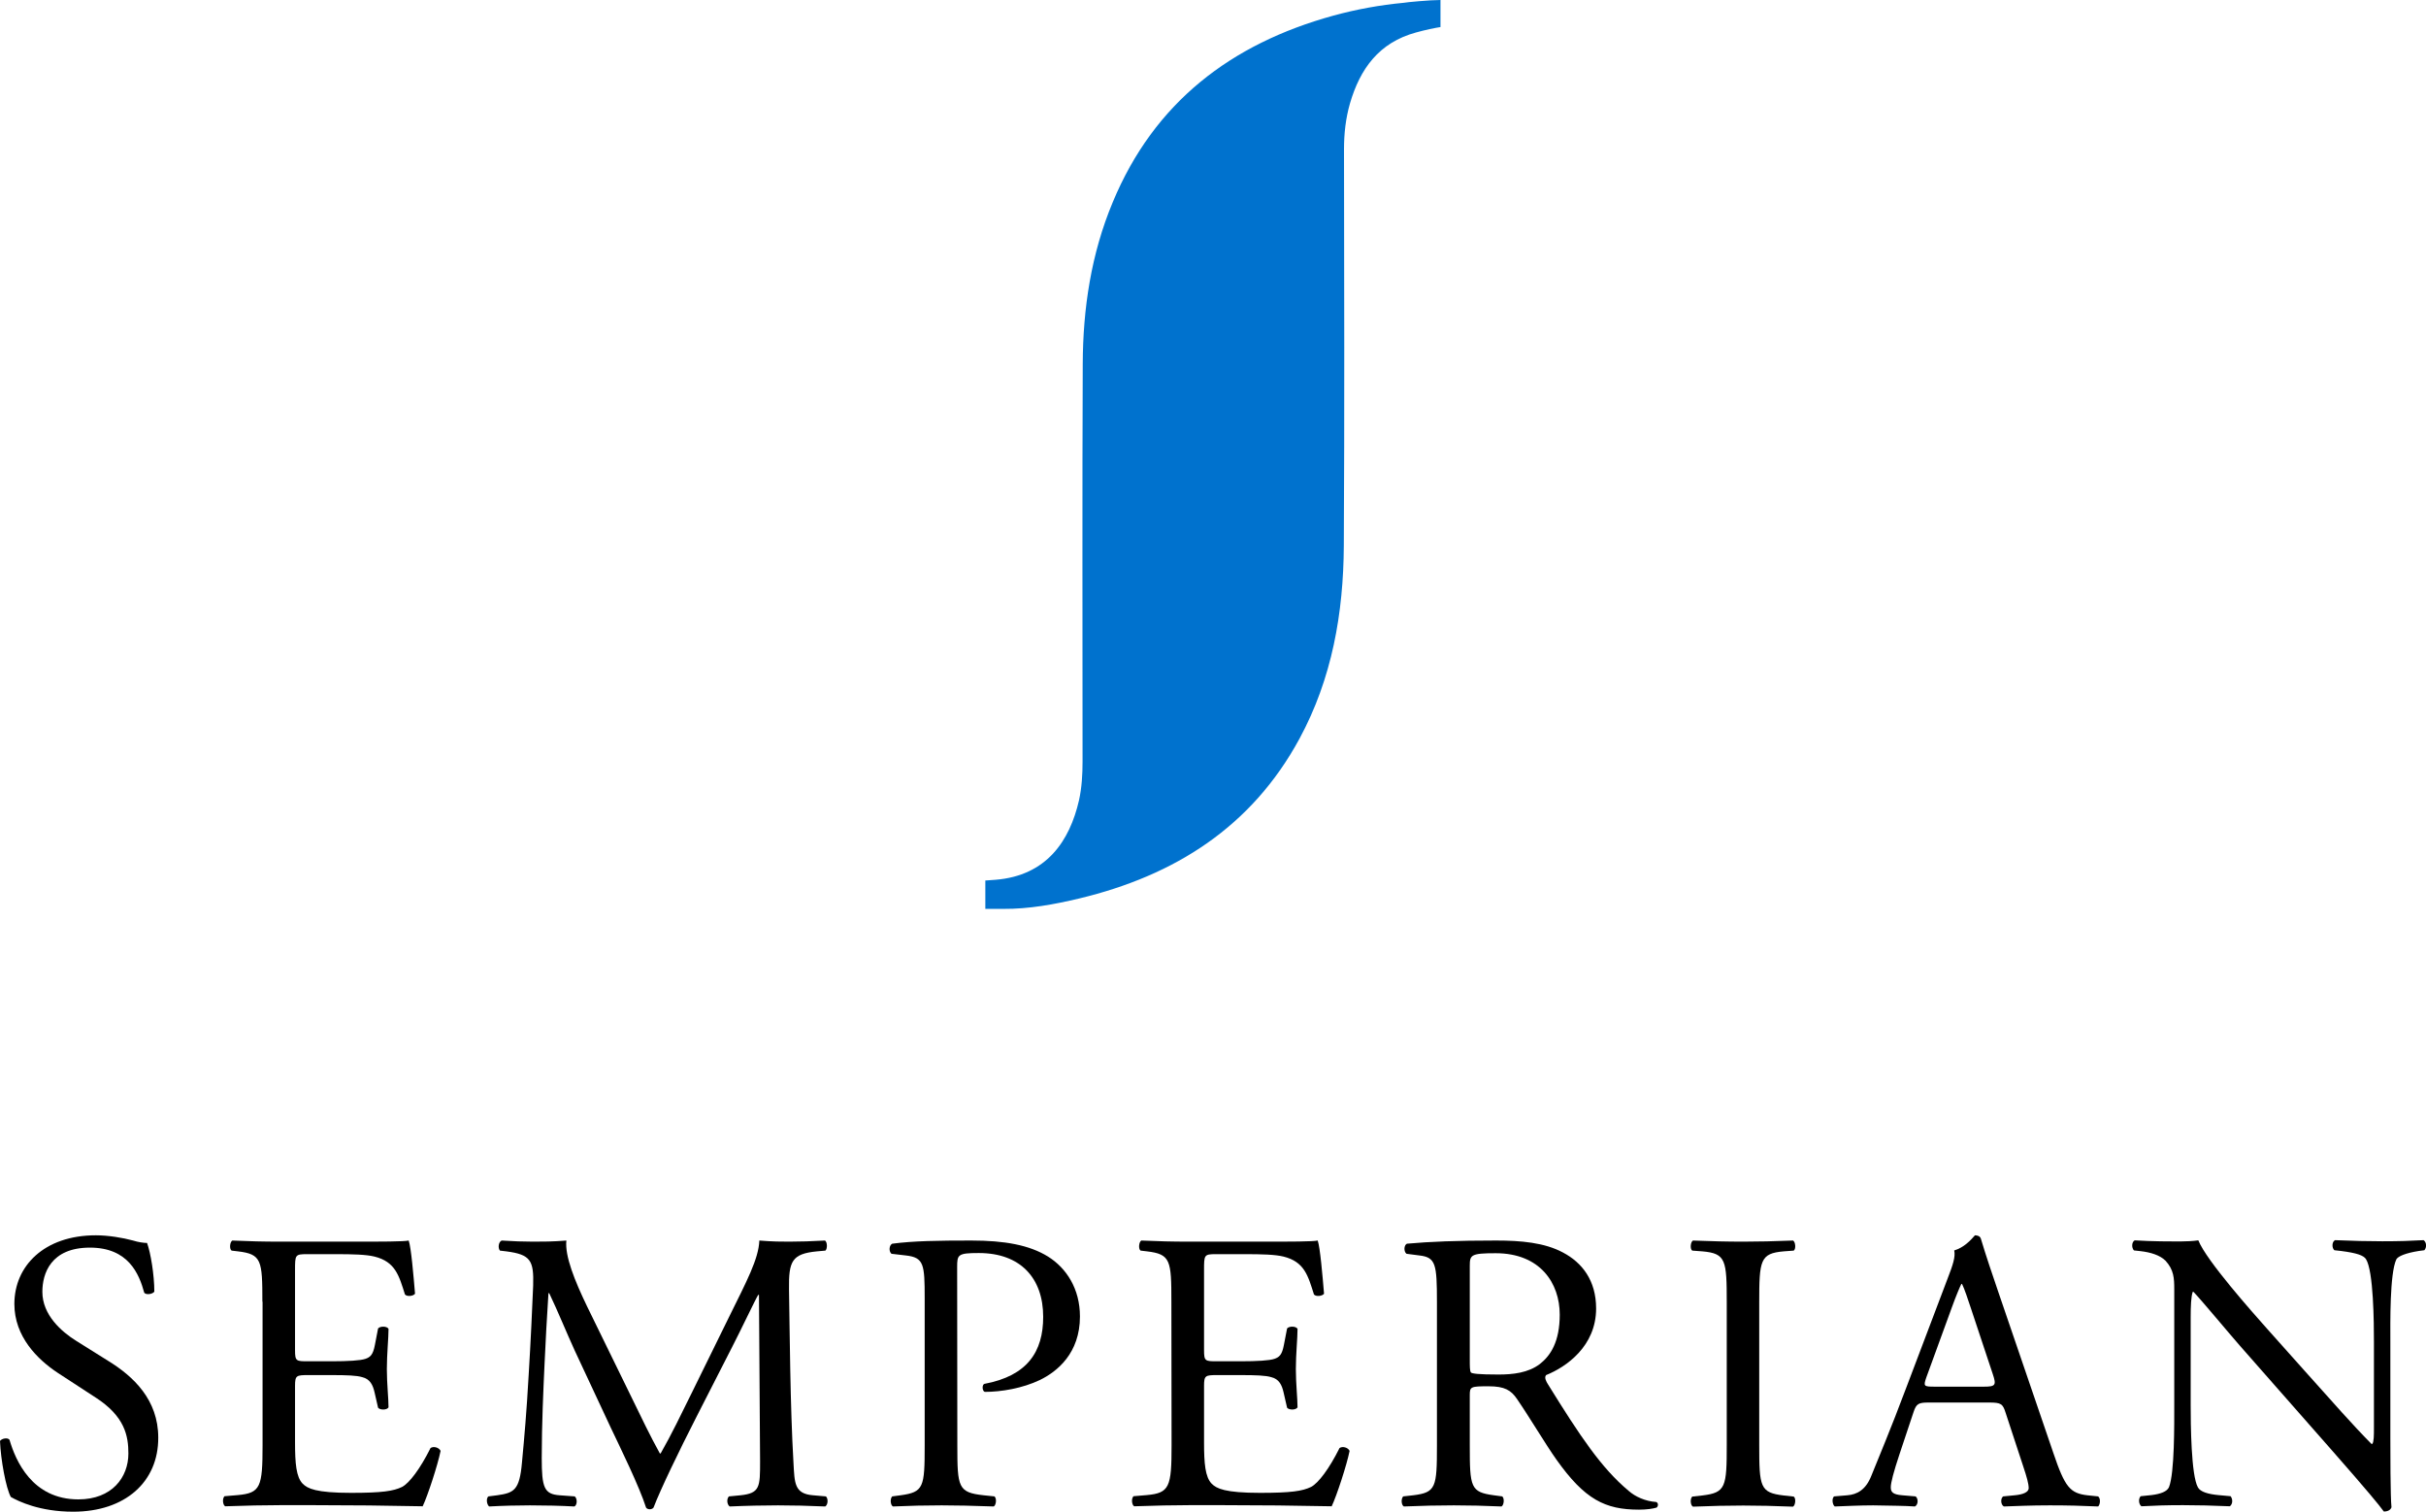
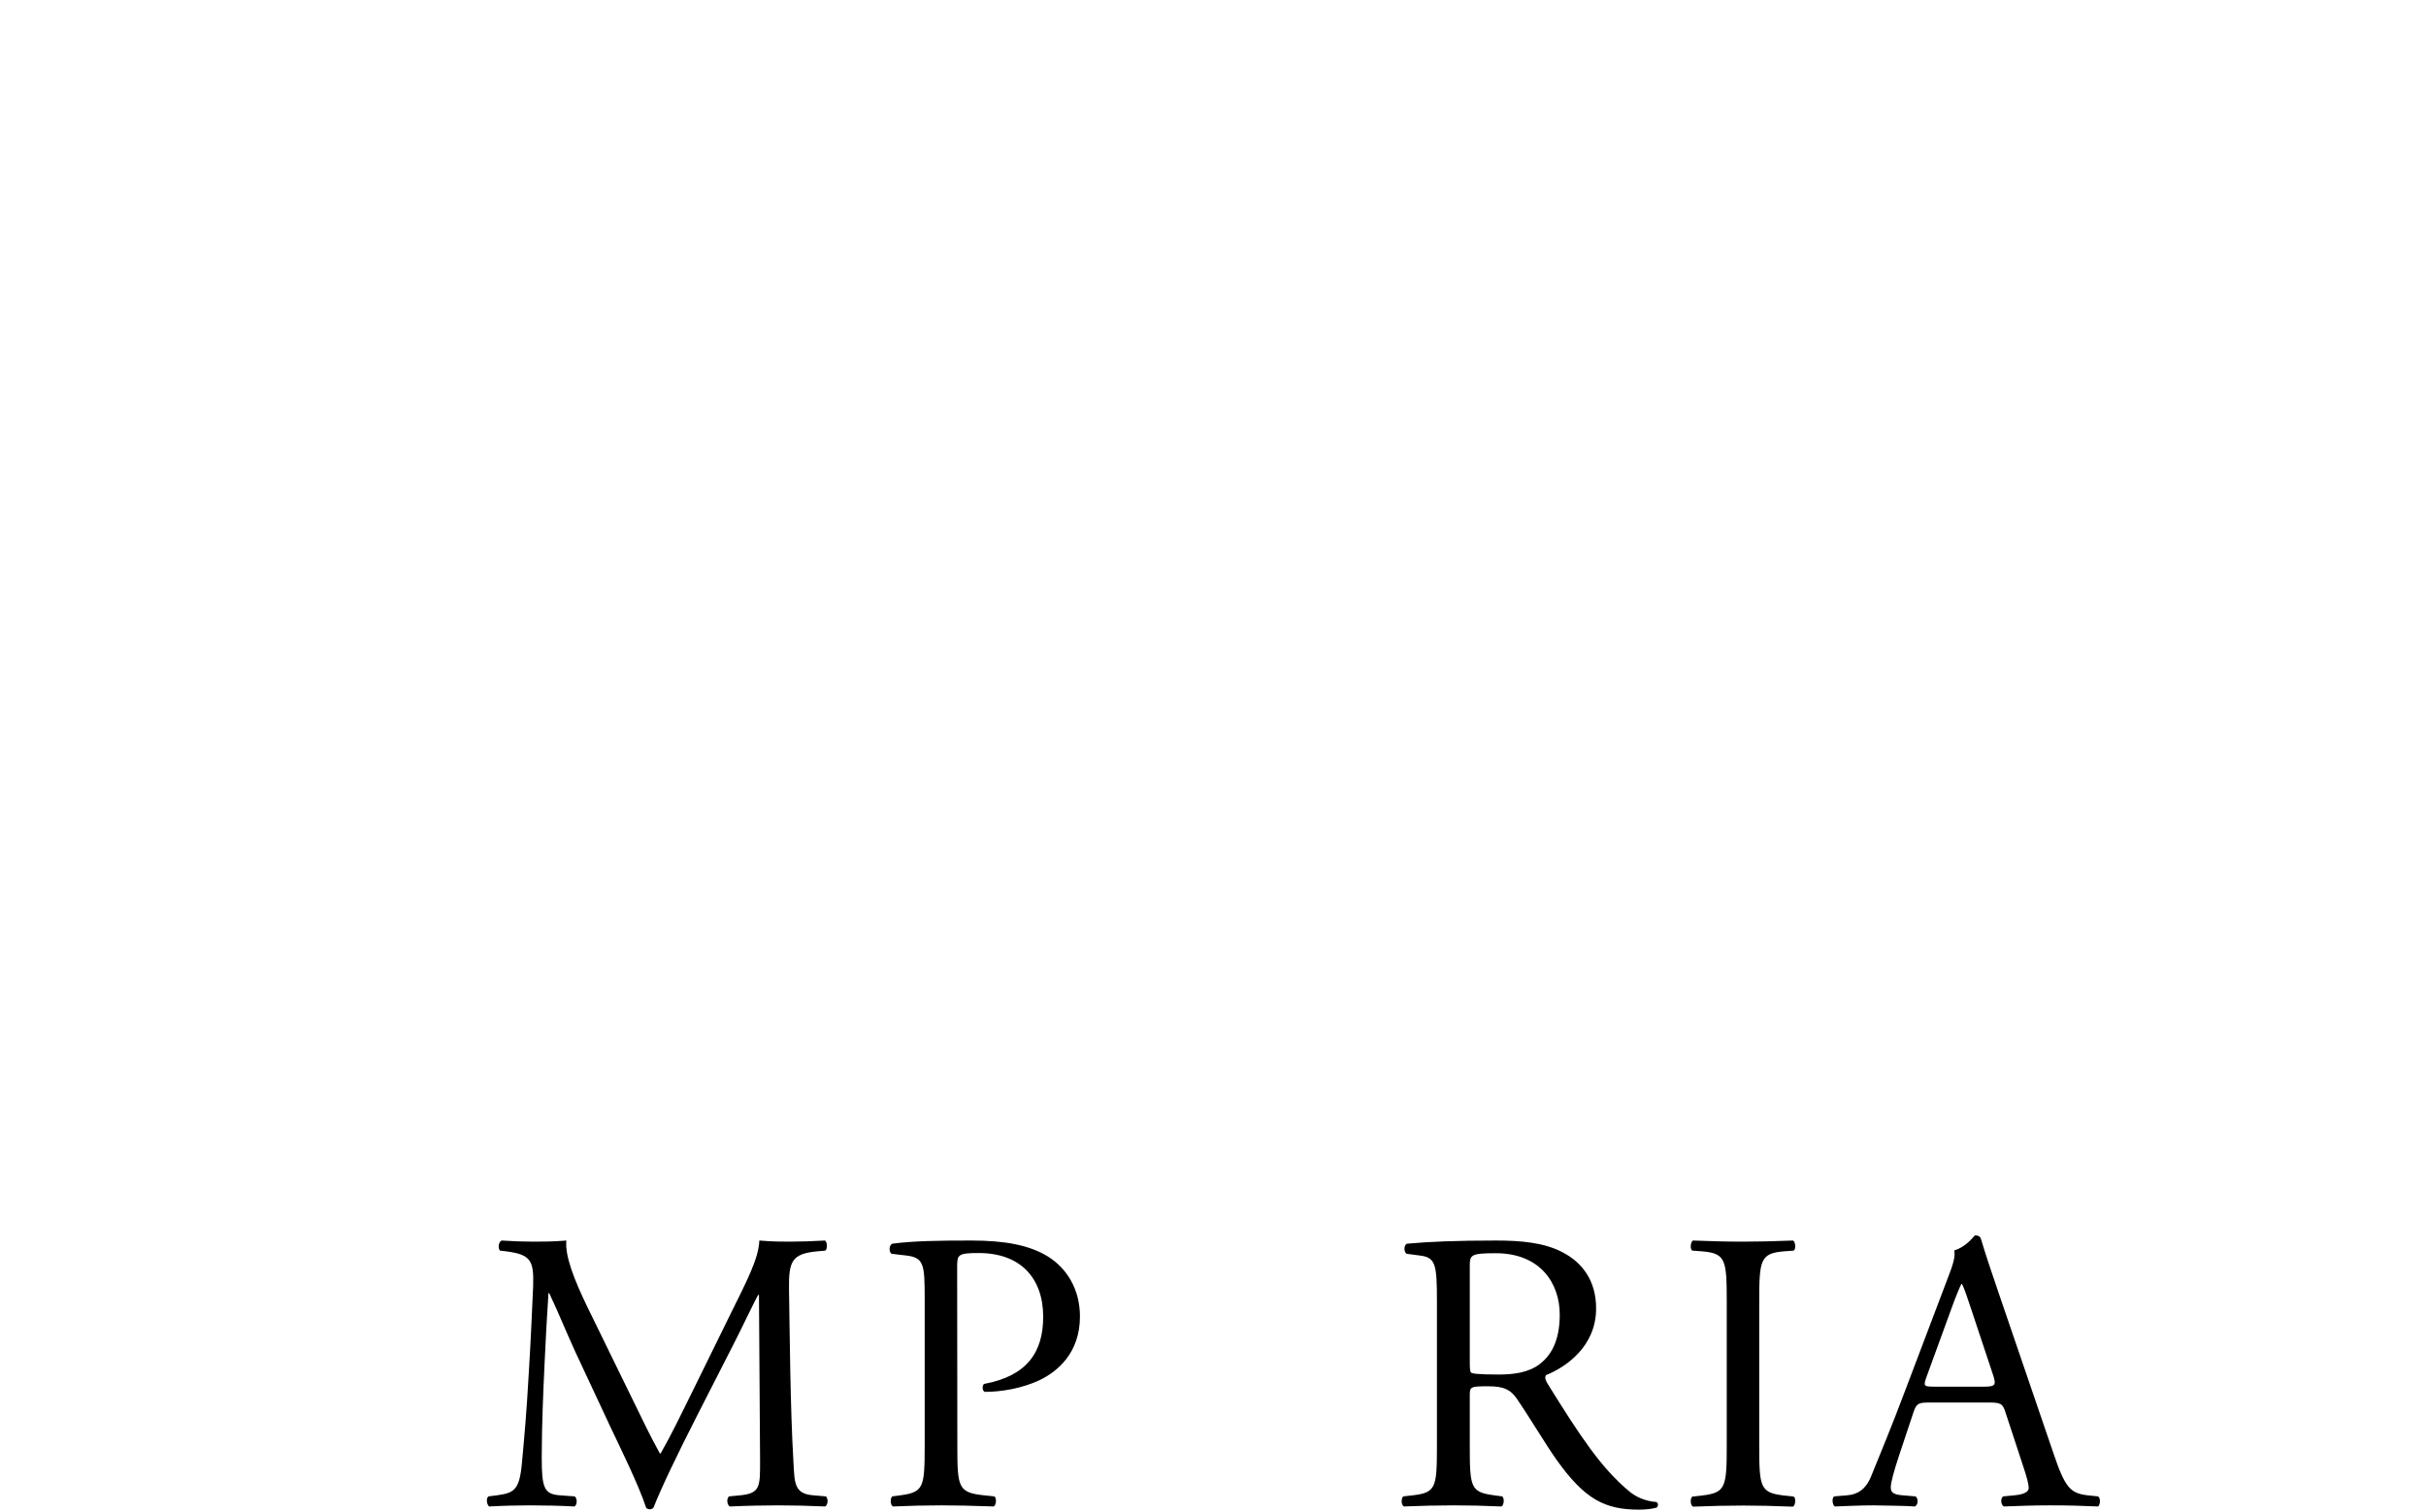
<svg xmlns="http://www.w3.org/2000/svg" version="1.1" id="Layer_1" x="0px" y="0px" viewBox="0 0 130 81" style="enable-background:new 0 0 130 81;" xml:space="preserve">
  <style type="text/css">
	.st0{fill:#0072CE;}
</style>
  <g>
-     <path class="st0" d="M77.19,0c0,0.47,0,0.68,0,1.45c-0.27,0.04-0.85,0.16-1.31,0.29c-1.99,0.54-3,1.95-3.54,3.8   c-0.23,0.8-0.32,1.62-0.32,2.46c0.01,7.08,0.03,14.16-0.01,21.24c-0.02,3.61-0.63,7.11-2.37,10.33c-2.56,4.73-6.68,7.34-11.8,8.57   c-1.34,0.32-2.7,0.57-4.08,0.56c-0.48,0-0.96,0-0.96,0s0-0.49,0-0.89c0-0.24,0-0.63,0-0.63s0.3-0.02,0.55-0.04   c2.73-0.22,3.97-2.08,4.47-4.26c0.15-0.68,0.19-1.38,0.19-2.07c0-7.1-0.02-14.2,0.01-21.3c0.01-2.98,0.45-5.91,1.61-8.68   c2.22-5.34,6.33-8.48,11.81-9.99c1.24-0.34,2.5-0.57,3.78-0.69C75.35,0.12,76.65,0,77.19,0z" />
    <g>
-       <path d="M3.92,81c-1.8,0-2.94-0.56-3.34-0.79c-0.26-0.47-0.54-1.99-0.58-3c0.11-0.15,0.43-0.19,0.51-0.06    c0.32,1.09,1.2,3.19,3.69,3.19c1.8,0,2.68-1.18,2.68-2.46c0-0.94-0.19-1.99-1.76-3l-2.04-1.33c-1.07-0.71-2.31-1.93-2.31-3.68    c0-2.03,1.59-3.68,4.37-3.68c0.66,0,1.44,0.13,1.99,0.28c0.28,0.09,0.58,0.13,0.75,0.13c0.19,0.51,0.39,1.71,0.39,2.61    c-0.09,0.13-0.43,0.19-0.54,0.06c-0.28-1.03-0.86-2.42-2.91-2.42c-2.1,0-2.55,1.39-2.55,2.37c0,1.24,1.03,2.14,1.82,2.63    l1.71,1.07c1.35,0.83,2.68,2.08,2.68,4.11C8.49,79.4,6.71,81,3.92,81z" />
-       <path d="M14.06,69.75c0-2.22-0.04-2.55-1.31-2.7l-0.34-0.04c-0.13-0.09-0.09-0.47,0.04-0.54c0.92,0.04,1.65,0.06,2.53,0.06h4.03    c1.37,0,2.64,0,2.89-0.06c0.13,0.36,0.26,1.9,0.34,2.85c-0.09,0.13-0.43,0.17-0.54,0.04c-0.32-1.01-0.51-1.75-1.63-2.03    c-0.45-0.11-1.14-0.13-2.08-0.13h-1.54c-0.64,0-0.64,0.04-0.64,0.86v4.28c0,0.6,0.06,0.6,0.71,0.6h1.24c0.9,0,1.56-0.04,1.82-0.13    s0.41-0.21,0.51-0.75l0.17-0.88c0.11-0.13,0.47-0.13,0.56,0.02c0,0.51-0.09,1.35-0.09,2.16c0,0.77,0.09,1.58,0.09,2.05    c-0.09,0.15-0.45,0.15-0.56,0.02l-0.19-0.83c-0.09-0.39-0.24-0.71-0.66-0.81c-0.3-0.09-0.81-0.11-1.65-0.11h-1.24    c-0.64,0-0.71,0.02-0.71,0.58v3.02c0,1.13,0.06,1.86,0.41,2.22c0.26,0.26,0.71,0.49,2.59,0.49c1.65,0,2.27-0.09,2.74-0.32    c0.39-0.21,0.96-0.96,1.52-2.08c0.15-0.11,0.45-0.04,0.54,0.15c-0.15,0.75-0.69,2.4-0.96,2.97c-1.93-0.04-3.84-0.06-5.74-0.06    h-1.93c-0.92,0-1.65,0.02-2.91,0.06c-0.13-0.06-0.17-0.41-0.04-0.54l0.71-0.06c1.22-0.11,1.33-0.43,1.33-2.67v-7.69H14.06z" />
      <path d="M33.88,74.95c0.49,1.01,0.96,1.99,1.48,2.93h0.04c0.58-1.01,1.11-2.12,1.65-3.21l2.01-4.09c0.96-1.95,1.59-3.12,1.63-4.11    c0.73,0.06,1.18,0.06,1.61,0.06c0.54,0,1.24-0.02,1.91-0.06c0.13,0.09,0.13,0.45,0.02,0.54l-0.45,0.04    c-1.35,0.13-1.52,0.53-1.5,2.03c0.04,2.27,0.06,6.22,0.24,9.31c0.06,1.07,0.04,1.65,1.05,1.73l0.69,0.06    c0.13,0.13,0.11,0.45-0.04,0.54c-0.88-0.04-1.76-0.06-2.53-0.06c-0.75,0-1.71,0.02-2.59,0.06c-0.15-0.11-0.17-0.41-0.04-0.54    l0.62-0.06c1.05-0.11,1.05-0.45,1.05-1.82l-0.06-8.92h-0.04c-0.15,0.24-0.96,1.95-1.39,2.78l-1.91,3.74    c-0.96,1.88-1.93,3.89-2.31,4.88c-0.04,0.06-0.13,0.09-0.21,0.09c-0.04,0-0.15-0.02-0.19-0.09c-0.36-1.13-1.39-3.23-1.89-4.28    l-1.93-4.13c-0.45-0.98-0.9-2.1-1.37-3.08h-0.04c-0.09,1.33-0.15,2.57-0.21,3.81c-0.06,1.3-0.15,3.21-0.15,5.03    c0,1.58,0.13,1.93,0.96,1.99l0.81,0.06c0.15,0.13,0.13,0.47-0.02,0.54c-0.73-0.04-1.56-0.06-2.38-0.06    c-0.69,0-1.46,0.02-2.19,0.06c-0.13-0.11-0.17-0.43-0.04-0.54l0.47-0.06c0.9-0.13,1.2-0.26,1.33-1.75    c0.13-1.41,0.24-2.59,0.36-4.71c0.11-1.78,0.19-3.59,0.24-4.77c0.04-1.35-0.13-1.67-1.44-1.84l-0.34-0.04    c-0.11-0.13-0.09-0.45,0.09-0.54c0.64,0.04,1.16,0.06,1.69,0.06c0.49,0,1.07,0,1.78-0.06c-0.09,0.83,0.45,2.16,1.11,3.53    L33.88,74.95z" />
      <path d="M51.3,77.45c0,2.25,0.04,2.52,1.41,2.67l0.58,0.06c0.13,0.11,0.09,0.47-0.04,0.54c-1.22-0.04-1.93-0.06-2.79-0.06    c-0.9,0-1.67,0.02-2.61,0.06c-0.13-0.06-0.17-0.41-0.04-0.54l0.45-0.06c1.24-0.17,1.29-0.43,1.29-2.67v-7.89    c0-1.82-0.04-2.18-1.01-2.29l-0.77-0.09c-0.15-0.13-0.13-0.45,0.04-0.54c1.14-0.15,2.46-0.17,4.24-0.17s3.11,0.24,4.11,0.86    c0.99,0.62,1.71,1.73,1.71,3.21c0,1.97-1.22,2.95-2.14,3.4c-0.94,0.45-2.08,0.64-2.96,0.64c-0.15-0.06-0.15-0.39-0.02-0.43    c2.31-0.43,3.15-1.73,3.15-3.59c0-2.08-1.22-3.42-3.45-3.42c-1.14,0-1.16,0.09-1.16,0.77L51.3,77.45L51.3,77.45z" />
-       <path d="M62.77,69.75c0-2.22-0.04-2.55-1.31-2.7l-0.34-0.04c-0.13-0.09-0.09-0.47,0.04-0.54c0.92,0.04,1.65,0.06,2.53,0.06h4.03    c1.37,0,2.64,0,2.89-0.06c0.13,0.36,0.26,1.9,0.34,2.85c-0.09,0.13-0.43,0.17-0.54,0.04c-0.32-1.01-0.51-1.75-1.63-2.03    c-0.45-0.11-1.14-0.13-2.08-0.13h-1.54c-0.64,0-0.64,0.04-0.64,0.86v4.28c0,0.6,0.06,0.6,0.71,0.6h1.24c0.9,0,1.56-0.04,1.82-0.13    s0.41-0.21,0.51-0.75l0.17-0.88c0.11-0.13,0.47-0.13,0.56,0.02c0,0.51-0.09,1.35-0.09,2.16c0,0.77,0.09,1.58,0.09,2.05    c-0.09,0.15-0.45,0.15-0.56,0.02l-0.19-0.83c-0.09-0.39-0.24-0.71-0.66-0.81c-0.3-0.09-0.81-0.11-1.65-0.11h-1.24    c-0.64,0-0.71,0.02-0.71,0.58v3.02c0,1.13,0.06,1.86,0.41,2.22c0.26,0.26,0.71,0.49,2.59,0.49c1.65,0,2.27-0.09,2.74-0.32    c0.39-0.21,0.96-0.96,1.52-2.08c0.15-0.11,0.45-0.04,0.54,0.15c-0.15,0.75-0.69,2.4-0.96,2.97c-1.93-0.04-3.84-0.06-5.74-0.06    h-1.93c-0.92,0-1.65,0.02-2.91,0.06c-0.13-0.06-0.17-0.41-0.04-0.54l0.71-0.06c1.22-0.11,1.33-0.43,1.33-2.67L62.77,69.75    L62.77,69.75z" />
      <path d="M77,69.77c0-2.03-0.06-2.4-0.94-2.5l-0.69-0.09c-0.15-0.11-0.15-0.45,0.02-0.54c1.2-0.11,2.68-0.17,4.78-0.17    c1.33,0,2.59,0.11,3.58,0.64c1.03,0.54,1.78,1.5,1.78,3c0,2.03-1.61,3.14-2.68,3.57c-0.11,0.13,0,0.34,0.11,0.51    c1.71,2.76,2.85,4.47,4.31,5.69c0.36,0.32,0.9,0.56,1.48,0.6c0.11,0.04,0.13,0.21,0.02,0.3c-0.19,0.06-0.54,0.11-0.94,0.11    c-1.82,0-2.91-0.54-4.44-2.7c-0.56-0.79-1.44-2.27-2.1-3.23c-0.32-0.47-0.66-0.68-1.52-0.68c-0.96,0-1.01,0.02-1.01,0.47v2.7    c0,2.25,0.04,2.5,1.29,2.67l0.45,0.06c0.13,0.11,0.09,0.47-0.04,0.54c-0.96-0.04-1.69-0.06-2.55-0.06c-0.9,0-1.67,0.02-2.68,0.06    c-0.13-0.06-0.17-0.39-0.04-0.54l0.54-0.06C76.95,79.97,77,79.7,77,77.45V69.77z M78.76,72.83c0,0.39,0,0.62,0.06,0.71    c0.06,0.06,0.39,0.11,1.48,0.11c0.77,0,1.59-0.09,2.21-0.56c0.58-0.45,1.07-1.2,1.07-2.65c0-1.69-1.05-3.29-3.43-3.29    c-1.33,0-1.39,0.09-1.39,0.68V72.83z" />
      <path d="M92.53,69.79c0-2.27-0.04-2.63-1.31-2.74l-0.54-0.04c-0.13-0.09-0.09-0.47,0.04-0.54c1.07,0.04,1.8,0.06,2.7,0.06    c0.86,0,1.59-0.02,2.66-0.06c0.13,0.06,0.17,0.45,0.04,0.54l-0.54,0.04c-1.26,0.11-1.31,0.47-1.31,2.74v7.62    c0,2.27,0.04,2.57,1.31,2.72l0.54,0.06c0.13,0.09,0.09,0.47-0.04,0.54c-1.07-0.04-1.8-0.06-2.66-0.06c-0.9,0-1.63,0.02-2.7,0.06    c-0.13-0.06-0.17-0.41-0.04-0.54l0.54-0.06c1.26-0.15,1.31-0.45,1.31-2.72V69.79z" />
      <path d="M107.47,75.69c-0.15-0.47-0.24-0.54-0.88-0.54h-3.24c-0.54,0-0.66,0.06-0.81,0.51l-0.75,2.25    c-0.32,0.96-0.47,1.54-0.47,1.78c0,0.26,0.11,0.39,0.62,0.43l0.71,0.06c0.15,0.11,0.15,0.45-0.04,0.54    c-0.56-0.04-1.22-0.04-2.23-0.06c-0.71,0-1.48,0.04-2.06,0.06c-0.13-0.09-0.17-0.43-0.04-0.54l0.71-0.06    c0.51-0.04,0.99-0.28,1.29-1.05c0.39-0.98,0.99-2.37,1.89-4.77l2.19-5.78c0.3-0.77,0.43-1.18,0.36-1.52    c0.51-0.15,0.88-0.54,1.11-0.81c0.13,0,0.28,0.04,0.32,0.19c0.28,0.94,0.62,1.93,0.94,2.87l2.94,8.6c0.62,1.84,0.9,2.16,1.82,2.27    l0.58,0.06c0.15,0.11,0.11,0.45,0,0.54c-0.88-0.04-1.63-0.06-2.59-0.06c-1.03,0-1.84,0.04-2.46,0.06    c-0.17-0.09-0.19-0.43-0.04-0.54l0.62-0.06c0.45-0.04,0.75-0.17,0.75-0.38c0-0.24-0.11-0.62-0.28-1.13L107.47,75.69z     M103.23,73.79c-0.17,0.49-0.15,0.51,0.45,0.51h2.64c0.62,0,0.66-0.09,0.47-0.66l-1.16-3.49c-0.17-0.51-0.36-1.09-0.49-1.35h-0.04    c-0.06,0.11-0.28,0.62-0.51,1.26L103.23,73.79z" />
-       <path d="M128.09,77.02c0,0.64,0,3.19,0.06,3.74c-0.04,0.13-0.17,0.23-0.41,0.23c-0.26-0.36-0.88-1.11-2.74-3.23l-4.97-5.65    c-0.58-0.66-2.04-2.42-2.49-2.89h-0.04c-0.09,0.26-0.11,0.75-0.11,1.39v4.66c0,1.01,0.02,3.79,0.39,4.43    c0.13,0.24,0.56,0.36,1.09,0.41l0.66,0.06c0.13,0.17,0.11,0.43-0.04,0.54c-0.96-0.04-1.71-0.06-2.51-0.06    c-0.9,0-1.48,0.02-2.23,0.06c-0.15-0.11-0.17-0.41-0.04-0.54l0.58-0.06c0.49-0.06,0.84-0.19,0.94-0.43    c0.3-0.77,0.28-3.38,0.28-4.41v-6.18c0-0.6-0.02-1.05-0.47-1.54c-0.3-0.3-0.81-0.45-1.33-0.51L114.35,67    c-0.13-0.13-0.13-0.45,0.04-0.54c0.9,0.06,2.04,0.06,2.42,0.06c0.34,0,0.71-0.02,0.99-0.06c0.43,1.09,2.96,3.92,3.66,4.71    l2.08,2.33c1.48,1.65,2.53,2.85,3.54,3.87h0.04c0.09-0.11,0.09-0.45,0.09-0.9v-4.58c0-1.01-0.02-3.79-0.43-4.43    c-0.13-0.19-0.47-0.32-1.33-0.43l-0.36-0.04c-0.15-0.13-0.13-0.47,0.04-0.54c0.99,0.04,1.71,0.06,2.53,0.06    c0.92,0,1.48-0.02,2.21-0.06c0.17,0.11,0.17,0.41,0.04,0.54l-0.3,0.04c-0.69,0.11-1.11,0.28-1.2,0.45    c-0.36,0.77-0.32,3.42-0.32,4.41L128.09,77.02L128.09,77.02z" />
    </g>
  </g>
</svg>